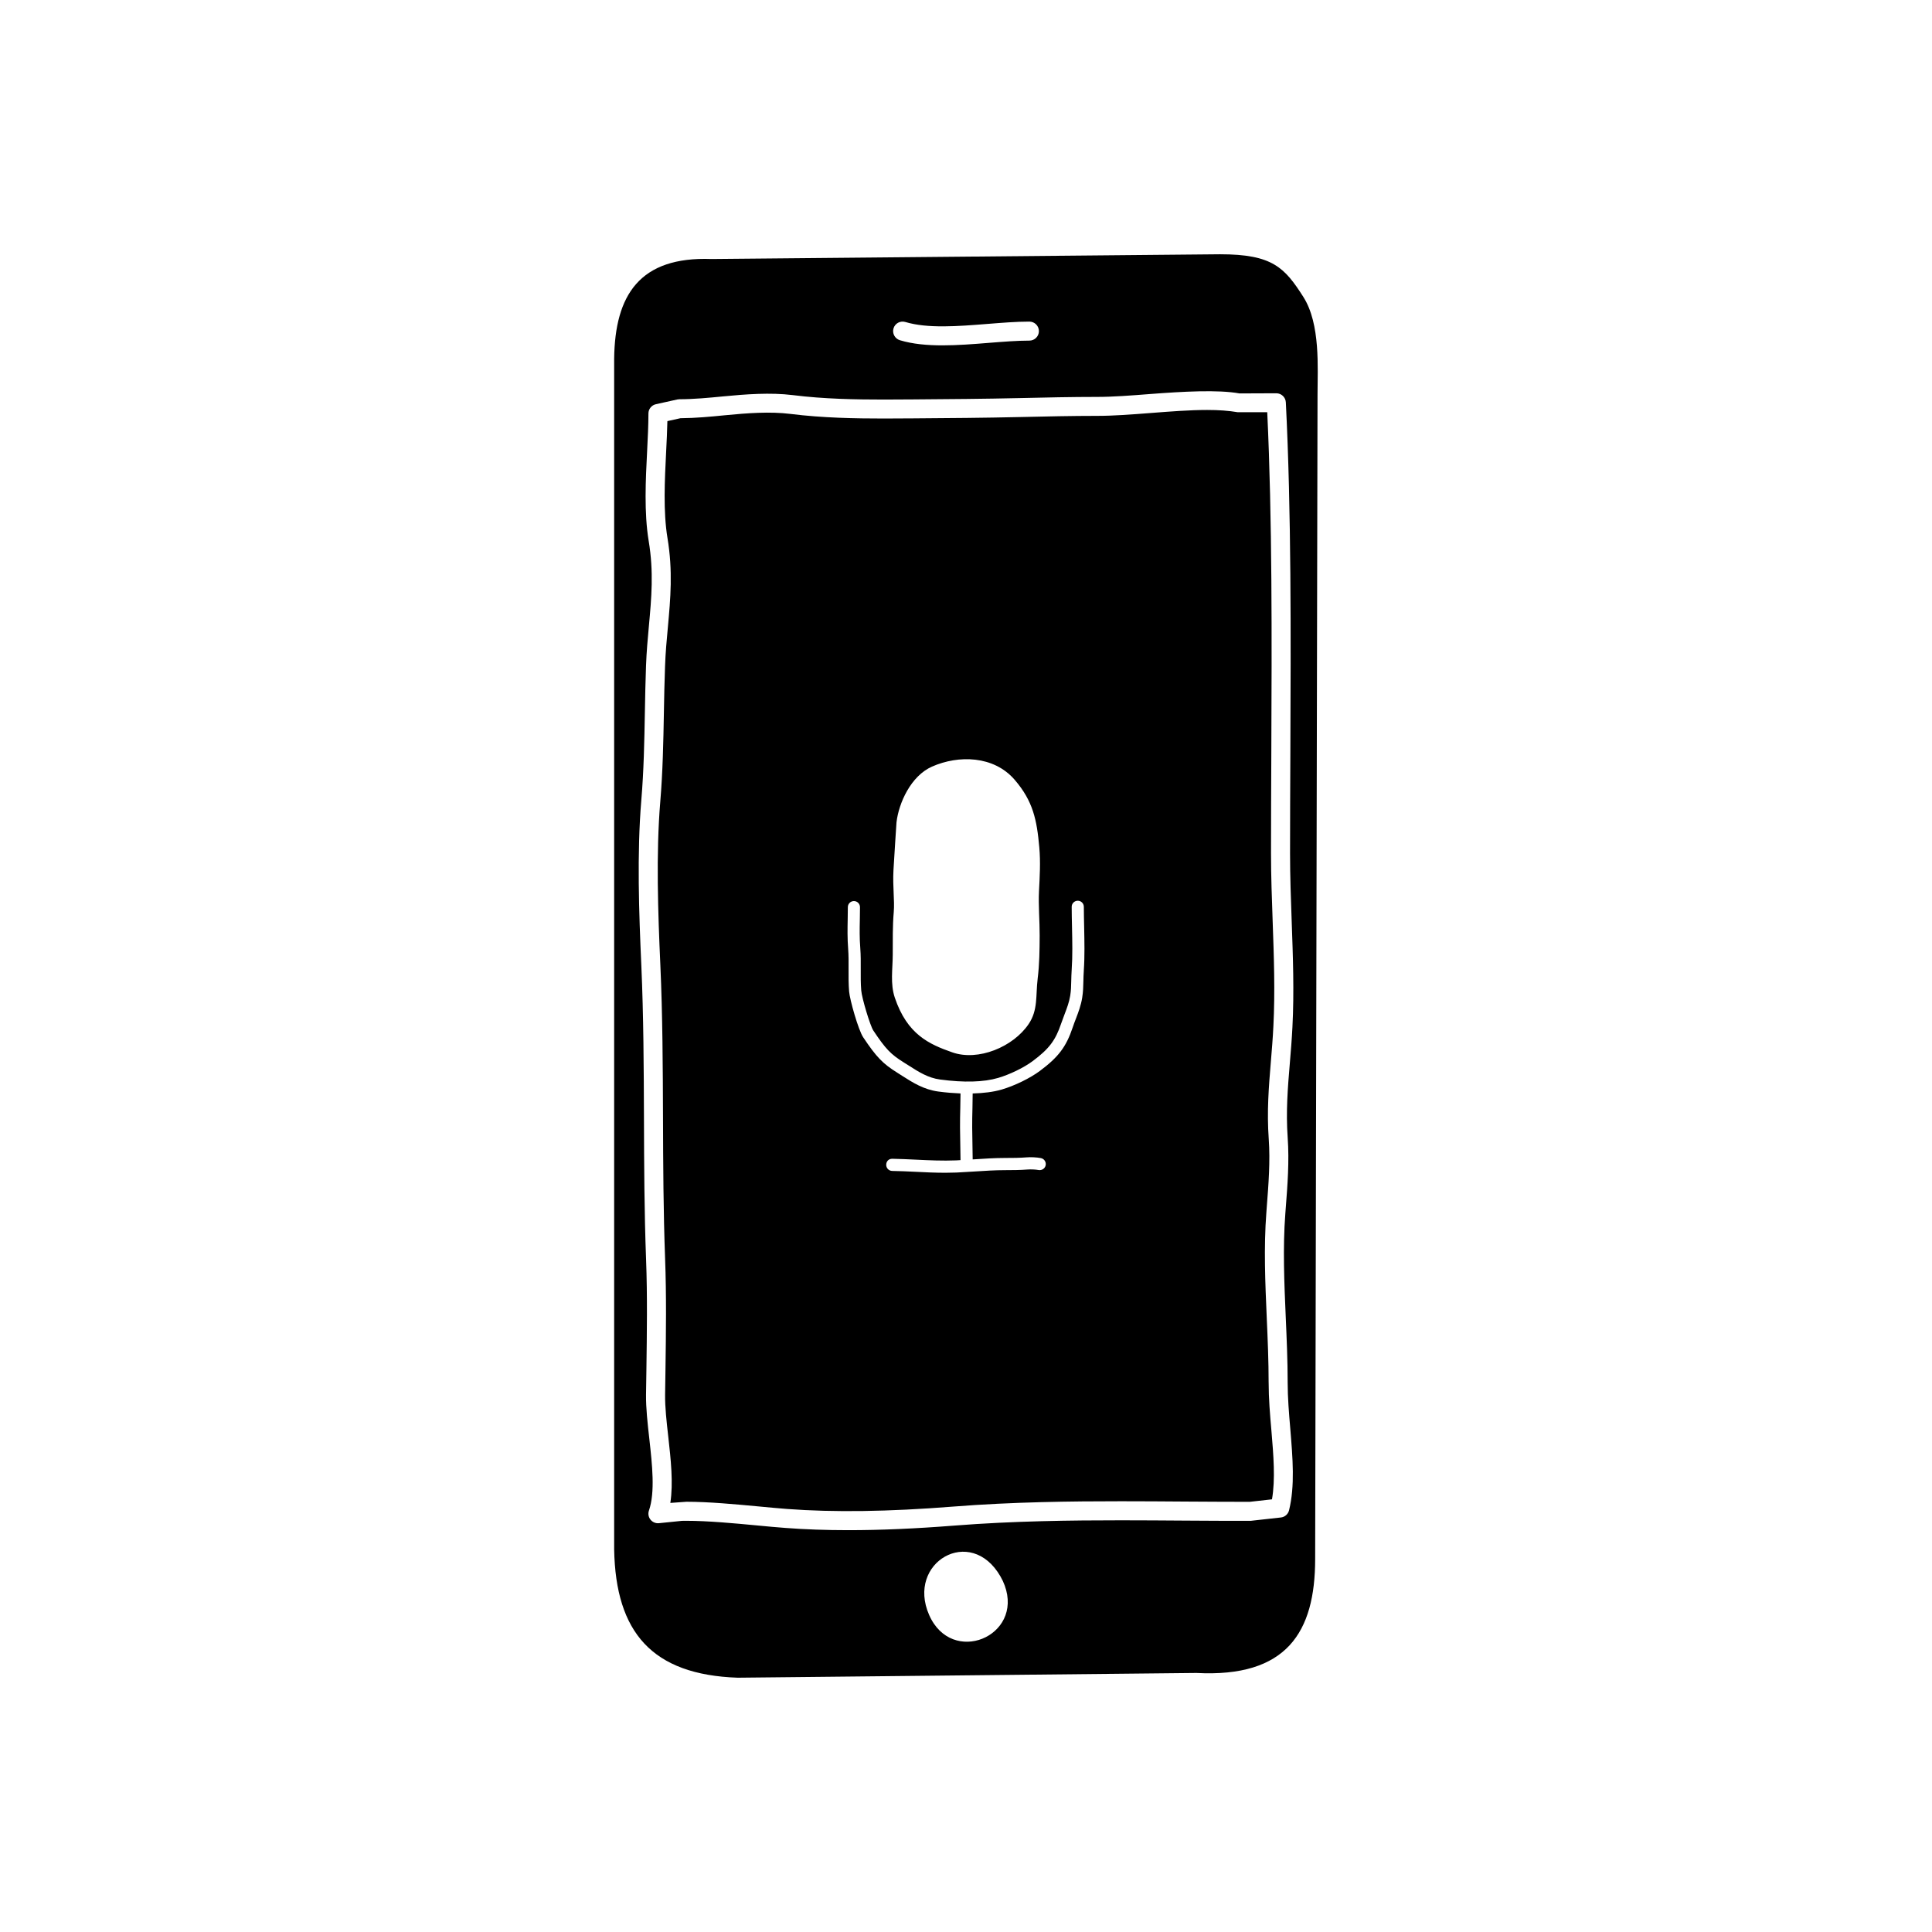
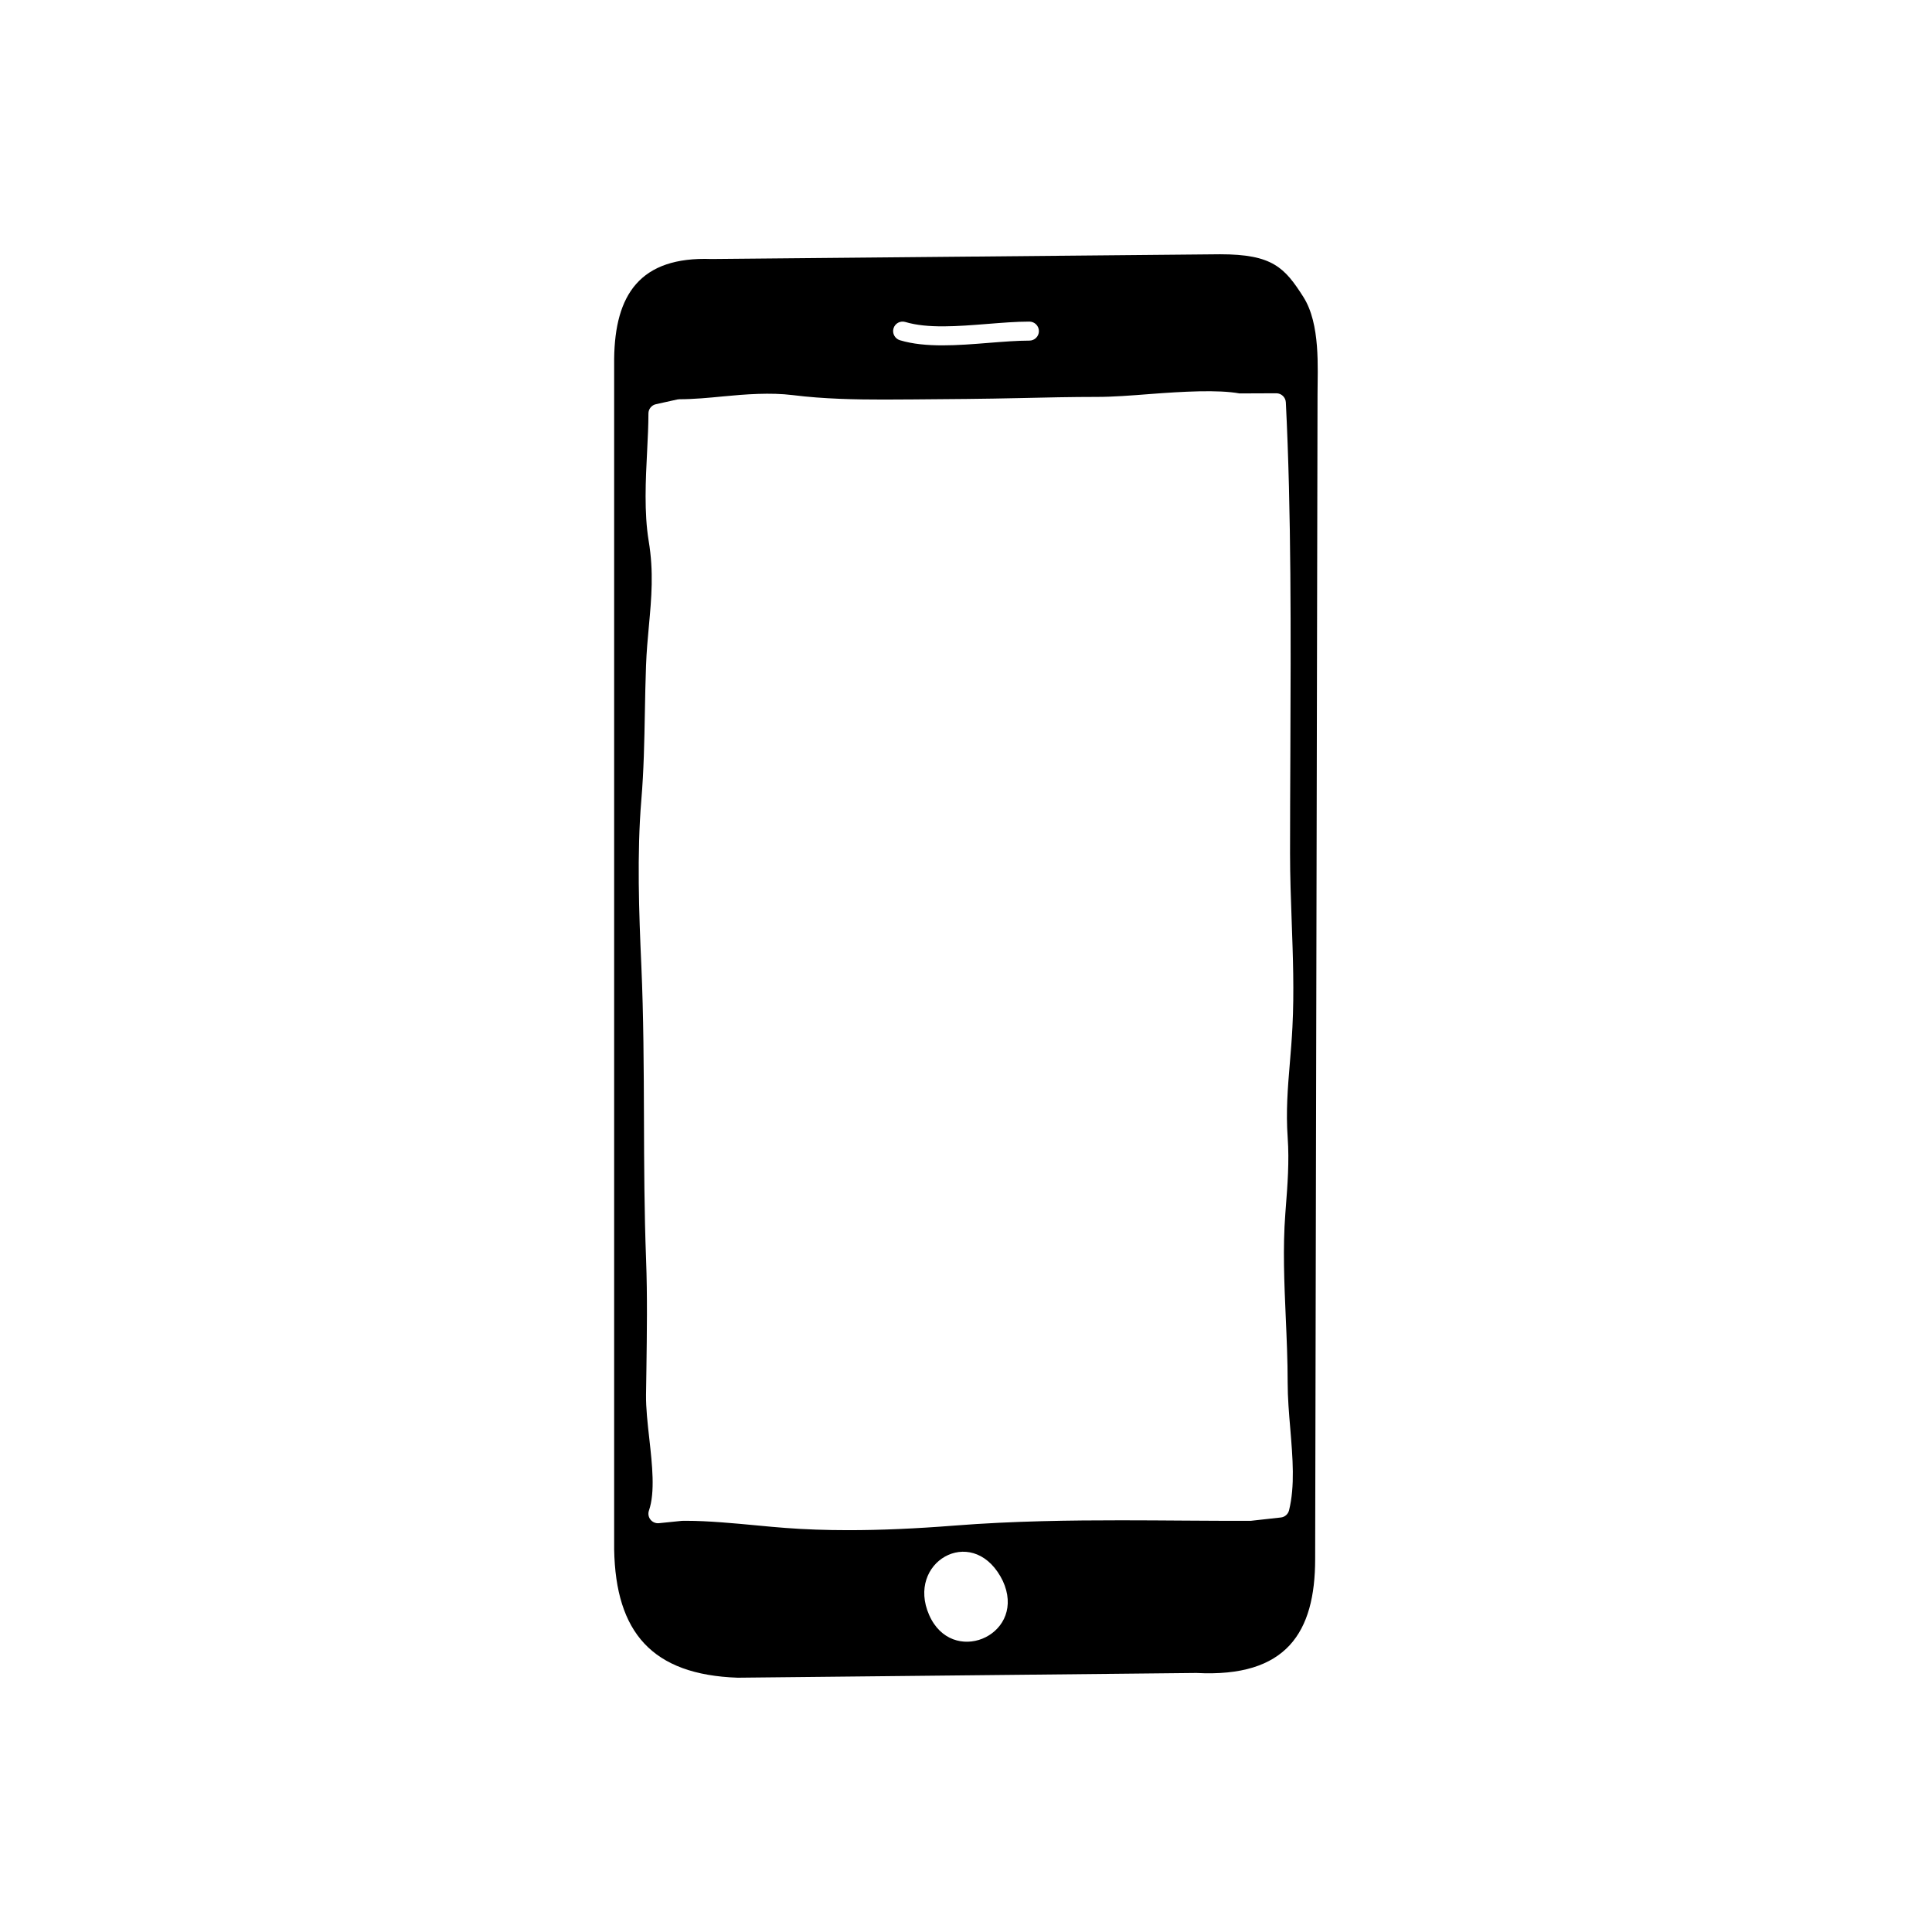
<svg xmlns="http://www.w3.org/2000/svg" fill="#000000" width="800px" height="800px" version="1.1" viewBox="144 144 512 512">
  <g>
    <path d="m489.41 222.7c-4.977-7.812-8.207-11.316-22.062-11.316l-134.77 1.258c-19.059-0.711-25.625 9.527-25.82 26.449v315.51c0.395 22 10.047 33.23 32.746 34.008l121.54-1.258c23.93 1.258 31.488-10.746 31.488-30.23l0.629-308.58c0.004-6.988 0.812-18.672-3.754-25.84zm-108.62 8.324c0.402-1.34 1.789-2.086 3.141-1.691 5.906 1.773 13.926 1.133 21.68 0.516 3.953-0.312 7.684-0.621 11.191-0.621 1.387 0 2.519 1.133 2.519 2.519 0 1.395-1.133 2.519-2.519 2.519-3.305 0-6.938 0.297-10.785 0.598-4.09 0.332-8.258 0.66-12.242 0.66-4.027 0-7.871-0.332-11.285-1.359-1.336-0.406-2.098-1.812-1.699-3.141zm9.438 340.95c-6.109-13.906 11.027-23.941 18.914-10.184 0.465 0.805 0.828 1.594 1.113 2.371 4.957 13.547-14.039 21.461-20.027 7.812zm95.023-126.45c0.441 6.238-0.039 12.574-0.523 18.707l-0.105 1.438c-0.691 9.012-0.277 18.41 0.117 27.504 0.246 5.629 0.504 11.453 0.504 17.211 0 4.027 0.352 8.227 0.699 12.289 0.641 7.773 1.258 15.113-0.332 21.578-0.258 1.023-1.125 1.789-2.176 1.898l-7.992 0.887c-5.965 0.012-11.633-0.02-17.32-0.059-5.688-0.039-11.375-0.082-17.062-0.082-13.027 0-28.445 0.168-44.074 1.395-10.352 0.816-19.562 1.219-28.152 1.219-5.906 0-11.512-0.195-16.66-0.59-2.281-0.168-4.832-0.402-7.508-0.66-6.109-0.578-13.039-1.23-18.758-1.23l-1.211 0.012-6.09 0.621c-0.848 0.082-1.691-0.277-2.223-0.945-0.539-0.68-0.691-1.57-0.414-2.383 1.684-4.871 0.875-12.09 0.102-19.078-0.465-4.152-0.906-8.07-0.867-11.621l0.102-6.836c0.125-9.516 0.277-19.348-0.09-29.07-0.473-12.43-0.523-25.086-0.559-37.32-0.051-13.352-0.102-27.172-0.699-40.57-0.621-13.754-1.188-29.629 0-43.828 0.66-7.824 0.797-15.609 0.938-23.137 0.082-4.141 0.145-8.293 0.309-12.496 0.137-3.699 0.453-7.176 0.766-10.578 0.672-7.332 1.301-14.258-0.059-22.414-1.25-7.547-0.805-16.246-0.414-23.91 0.176-3.5 0.344-6.867 0.344-9.898 0-1.18 0.828-2.207 1.98-2.457l5.668-1.258c0.176-0.039 0.352-0.059 0.539-0.059 3.945-0.012 7.793-0.383 11.512-0.746 6.039-0.59 12.664-1.082 18.539-0.352 8.289 1.043 16.859 1.18 24.148 1.18 2.59 0 5.184-0.02 7.773-0.039 9.488-0.07 18.883-0.137 28.238-0.352 6.836-0.156 13.68-0.312 20.586-0.312 4.109 0 8.836-0.363 13.844-0.754 8.816-0.68 18.164-1.199 23.805-0.168l9.766-0.039c1.34 0 2.449 1.055 2.519 2.394 1.465 29 1.328 61.559 1.199 93.039-0.039 8.934-0.082 17.789-0.082 26.469 0 6.031 0.215 12.047 0.434 18.027 0.332 9.199 0.68 18.707 0.195 28.074-0.168 3.285-0.422 6.398-0.68 9.445-0.555 6.609-1.07 12.867-0.574 19.855z" />
-     <path d="m480.2 510.38c0-5.648-0.246-11.418-0.492-16.992-0.402-9.238-0.828-18.793-0.105-28.102l0.105-1.445c0.465-5.945 0.938-12.082 0.523-17.957-0.527-7.371 0-13.816 0.57-20.645 0.246-3.004 0.504-6.062 0.66-9.289 0.473-9.148 0.137-18.551-0.188-27.629-0.215-6.051-0.441-12.121-0.441-18.211 0-8.68 0.039-17.543 0.082-26.492 0.125-30.551 0.258-62.109-1.082-90.375h-7.812c-2.5-0.414-4.996-0.598-8.105-0.598-4.586 0-9.801 0.402-14.848 0.797-5.109 0.395-9.93 0.766-14.238 0.766-6.867 0-13.668 0.156-20.465 0.312-9.375 0.215-18.801 0.289-28.32 0.352-2.609 0.02-5.215 0.039-7.812 0.039-7.453 0-16.219-0.145-24.766-1.219-5.41-0.672-11.375-0.227-17.426 0.363-3.75 0.371-7.629 0.746-11.719 0.777l-3.457 0.766c-0.051 2.559-0.188 5.297-0.332 8.125-0.371 7.422-0.805 15.816 0.352 22.828 1.465 8.797 0.805 16.043 0.105 23.703-0.309 3.305-0.621 6.691-0.746 10.305-0.156 4.16-0.238 8.289-0.309 12.398-0.137 7.617-0.289 15.477-0.953 23.457-1.16 13.906-0.598 29.578 0.012 43.188 0.609 13.512 0.66 27.379 0.711 40.777 0.039 12.203 0.09 24.816 0.551 37.145 0.371 9.859 0.238 19.758 0.102 29.332l-0.102 6.828c-0.031 3.25 0.383 7.019 0.836 11.004 0.68 6.07 1.367 12.297 0.551 17.602l4.281-0.309c5.953 0 13 0.672 19.227 1.25 2.637 0.246 5.152 0.492 7.422 0.66 12.367 0.926 26.832 0.73 44.023-0.629 15.805-1.25 31.352-1.414 44.477-1.414 5.699 0 11.406 0.039 17.105 0.082 5.68 0.031 11.348 0.07 17.004 0.07l5.906-0.66c0.926-5.324 0.402-11.621-0.156-18.254-0.367-4.168-0.73-8.477-0.73-12.707zm-99.613-113.41c0.02-3.758-0.059-7.535 0.266-11.254 0.266-3.168-0.312-6.574-0.074-11.148 0.172-3.129 0.801-12.625 0.801-12.625 0.59-5.144 3.809-12.297 9.402-14.781 7.059-3.117 16.359-2.91 21.871 3.438 4.938 5.699 5.93 10.715 6.574 17.977 0.344 3.894 0.117 7.715-0.082 11.574-0.188 3.797 0.195 8.07 0.176 11.789-0.02 3.914-0.047 7.477-0.535 11.461-0.543 4.508 0.137 8.246-2.387 11.984-4.106 6.082-13.395 9.91-20.242 7.496-6.144-2.156-11.934-4.731-15.227-14.496-1.234-3.688-0.562-7.516-0.543-11.414zm50.641 4.125c-0.082 1.145-0.105 2.098-0.121 2.973-0.031 1.406-0.059 2.746-0.316 4.348-0.336 2.066-1.012 3.84-1.668 5.551-0.289 0.734-0.574 1.496-0.84 2.293-1.738 5.176-3.785 7.879-8.746 11.574-2.59 1.918-6.641 3.894-10.098 4.914-2.203 0.641-4.801 0.953-7.672 1.031-0.012 1.254-0.031 2.519-0.055 3.777-0.047 1.828-0.086 3.621-0.07 5.305 0.012 1.258 0.035 2.91 0.07 4.586 0.023 1.352 0.047 2.629 0.059 3.809 0.105-0.012 0.211-0.012 0.316-0.02 2.695-0.176 5.488-0.363 8.312-0.363 1.918 0 3.797-0.012 5.602-0.156 1.148-0.102 2.731-0.02 3.828 0.188 0.875 0.168 1.449 1.004 1.289 1.879s-1.02 1.445-1.879 1.289c-0.828-0.156-2.106-0.207-2.973-0.137-1.93 0.156-3.961 0.168-5.871 0.168-2.719 0-5.457 0.176-8.098 0.352-0.699 0.051-1.395 0.086-2.098 0.121-0.016 0-0.02 0.016-0.035 0.016-0.012 0-0.016-0.012-0.023-0.012-0.883 0.055-1.77 0.109-2.648 0.156-0.988 0.039-1.98 0.059-2.961 0.059-2.66 0-5.305-0.125-7.879-0.258-2.082-0.102-4.156-0.195-6.211-0.227-0.891-0.02-1.598-0.746-1.586-1.641 0.016-0.887 0.625-1.602 1.637-1.582 2.09 0.039 4.203 0.137 6.316 0.238 3.465 0.168 7.043 0.332 10.555 0.188 0.398-0.016 0.789-0.051 1.184-0.07-0.016-1.203-0.035-2.539-0.059-3.934-0.035-1.684-0.059-3.344-0.07-4.625-0.016-1.703 0.023-3.543 0.07-5.391 0.023-1.246 0.047-2.488 0.059-3.719-1.859-0.082-3.789-0.223-5.871-0.504-3.859-0.516-6.746-2.352-9.543-4.133l-1.293-0.828c-3.891-2.418-5.594-4.18-9.098-9.438-1.273-1.918-3.543-9.922-3.719-12.121-0.16-1.996-0.152-3.996-0.141-5.926 0.012-1.859 0.02-3.613-0.109-5.336-0.223-2.863-0.176-5.324-0.125-7.93 0.016-1.004 0.035-2.035 0.039-3.16 0-0.887 0.727-1.602 1.605-1.602h0.012c0.891 0 1.605 0.73 1.602 1.613-0.004 1.133-0.023 2.195-0.039 3.211-0.055 2.637-0.098 4.922 0.117 7.629 0.141 1.848 0.133 3.75 0.121 5.586-0.012 1.867-0.02 3.797 0.133 5.648 0.16 2.035 2.371 9.367 3.195 10.605 3.254 4.891 4.625 6.316 8.105 8.484l1.328 0.836c2.613 1.672 5.09 3.25 8.238 3.672 6.363 0.855 11.559 0.711 15.426-0.422 3.066-0.906 6.805-2.715 9.078-4.41 4.398-3.266 6.106-5.523 7.617-10.016 0.289-0.836 0.586-1.633 0.887-2.414 0.625-1.633 1.215-3.18 1.5-4.914 0.227-1.387 0.25-2.559 0.277-3.906 0.023-0.926 0.047-1.93 0.125-3.129 0.246-3.5 0.16-7.352 0.082-11.07-0.039-1.867-0.086-3.707-0.086-5.492 0-0.887 0.727-1.602 1.613-1.602 0.887 0 1.605 0.719 1.605 1.602 0 1.754 0.047 3.582 0.086 5.422 0.074 3.785 0.168 7.711-0.09 11.363z" />
  </g>
</svg>